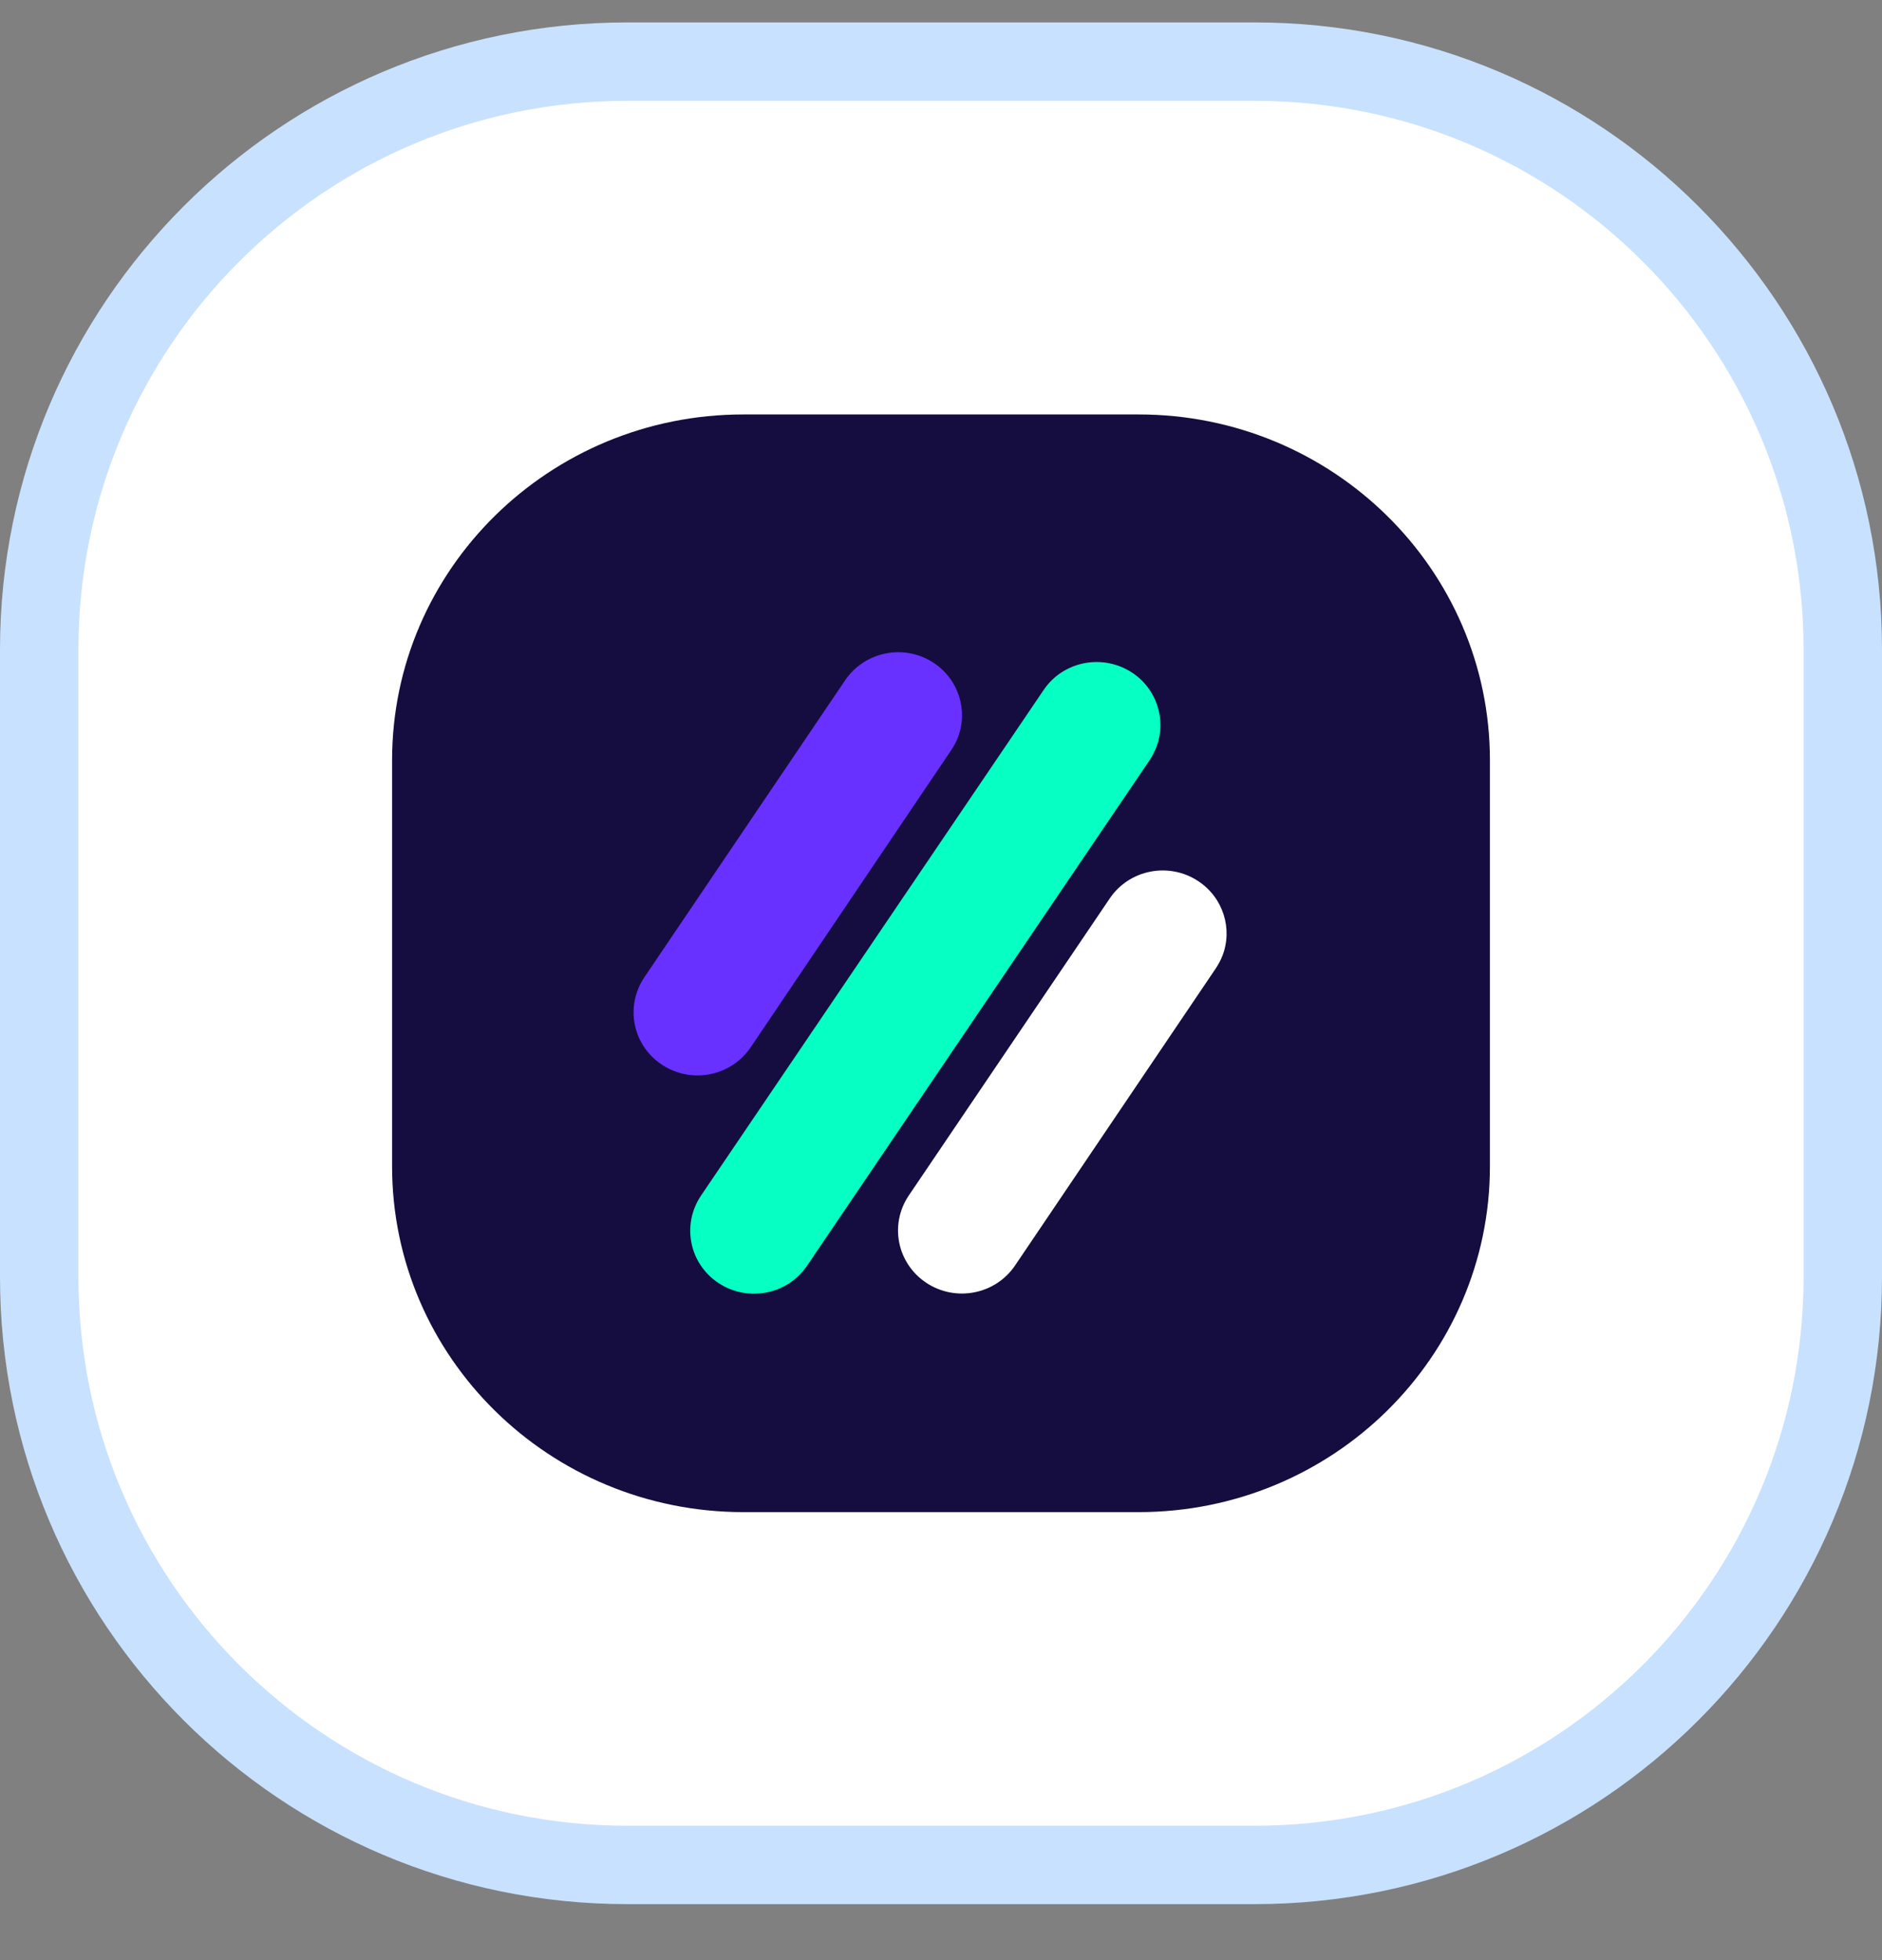
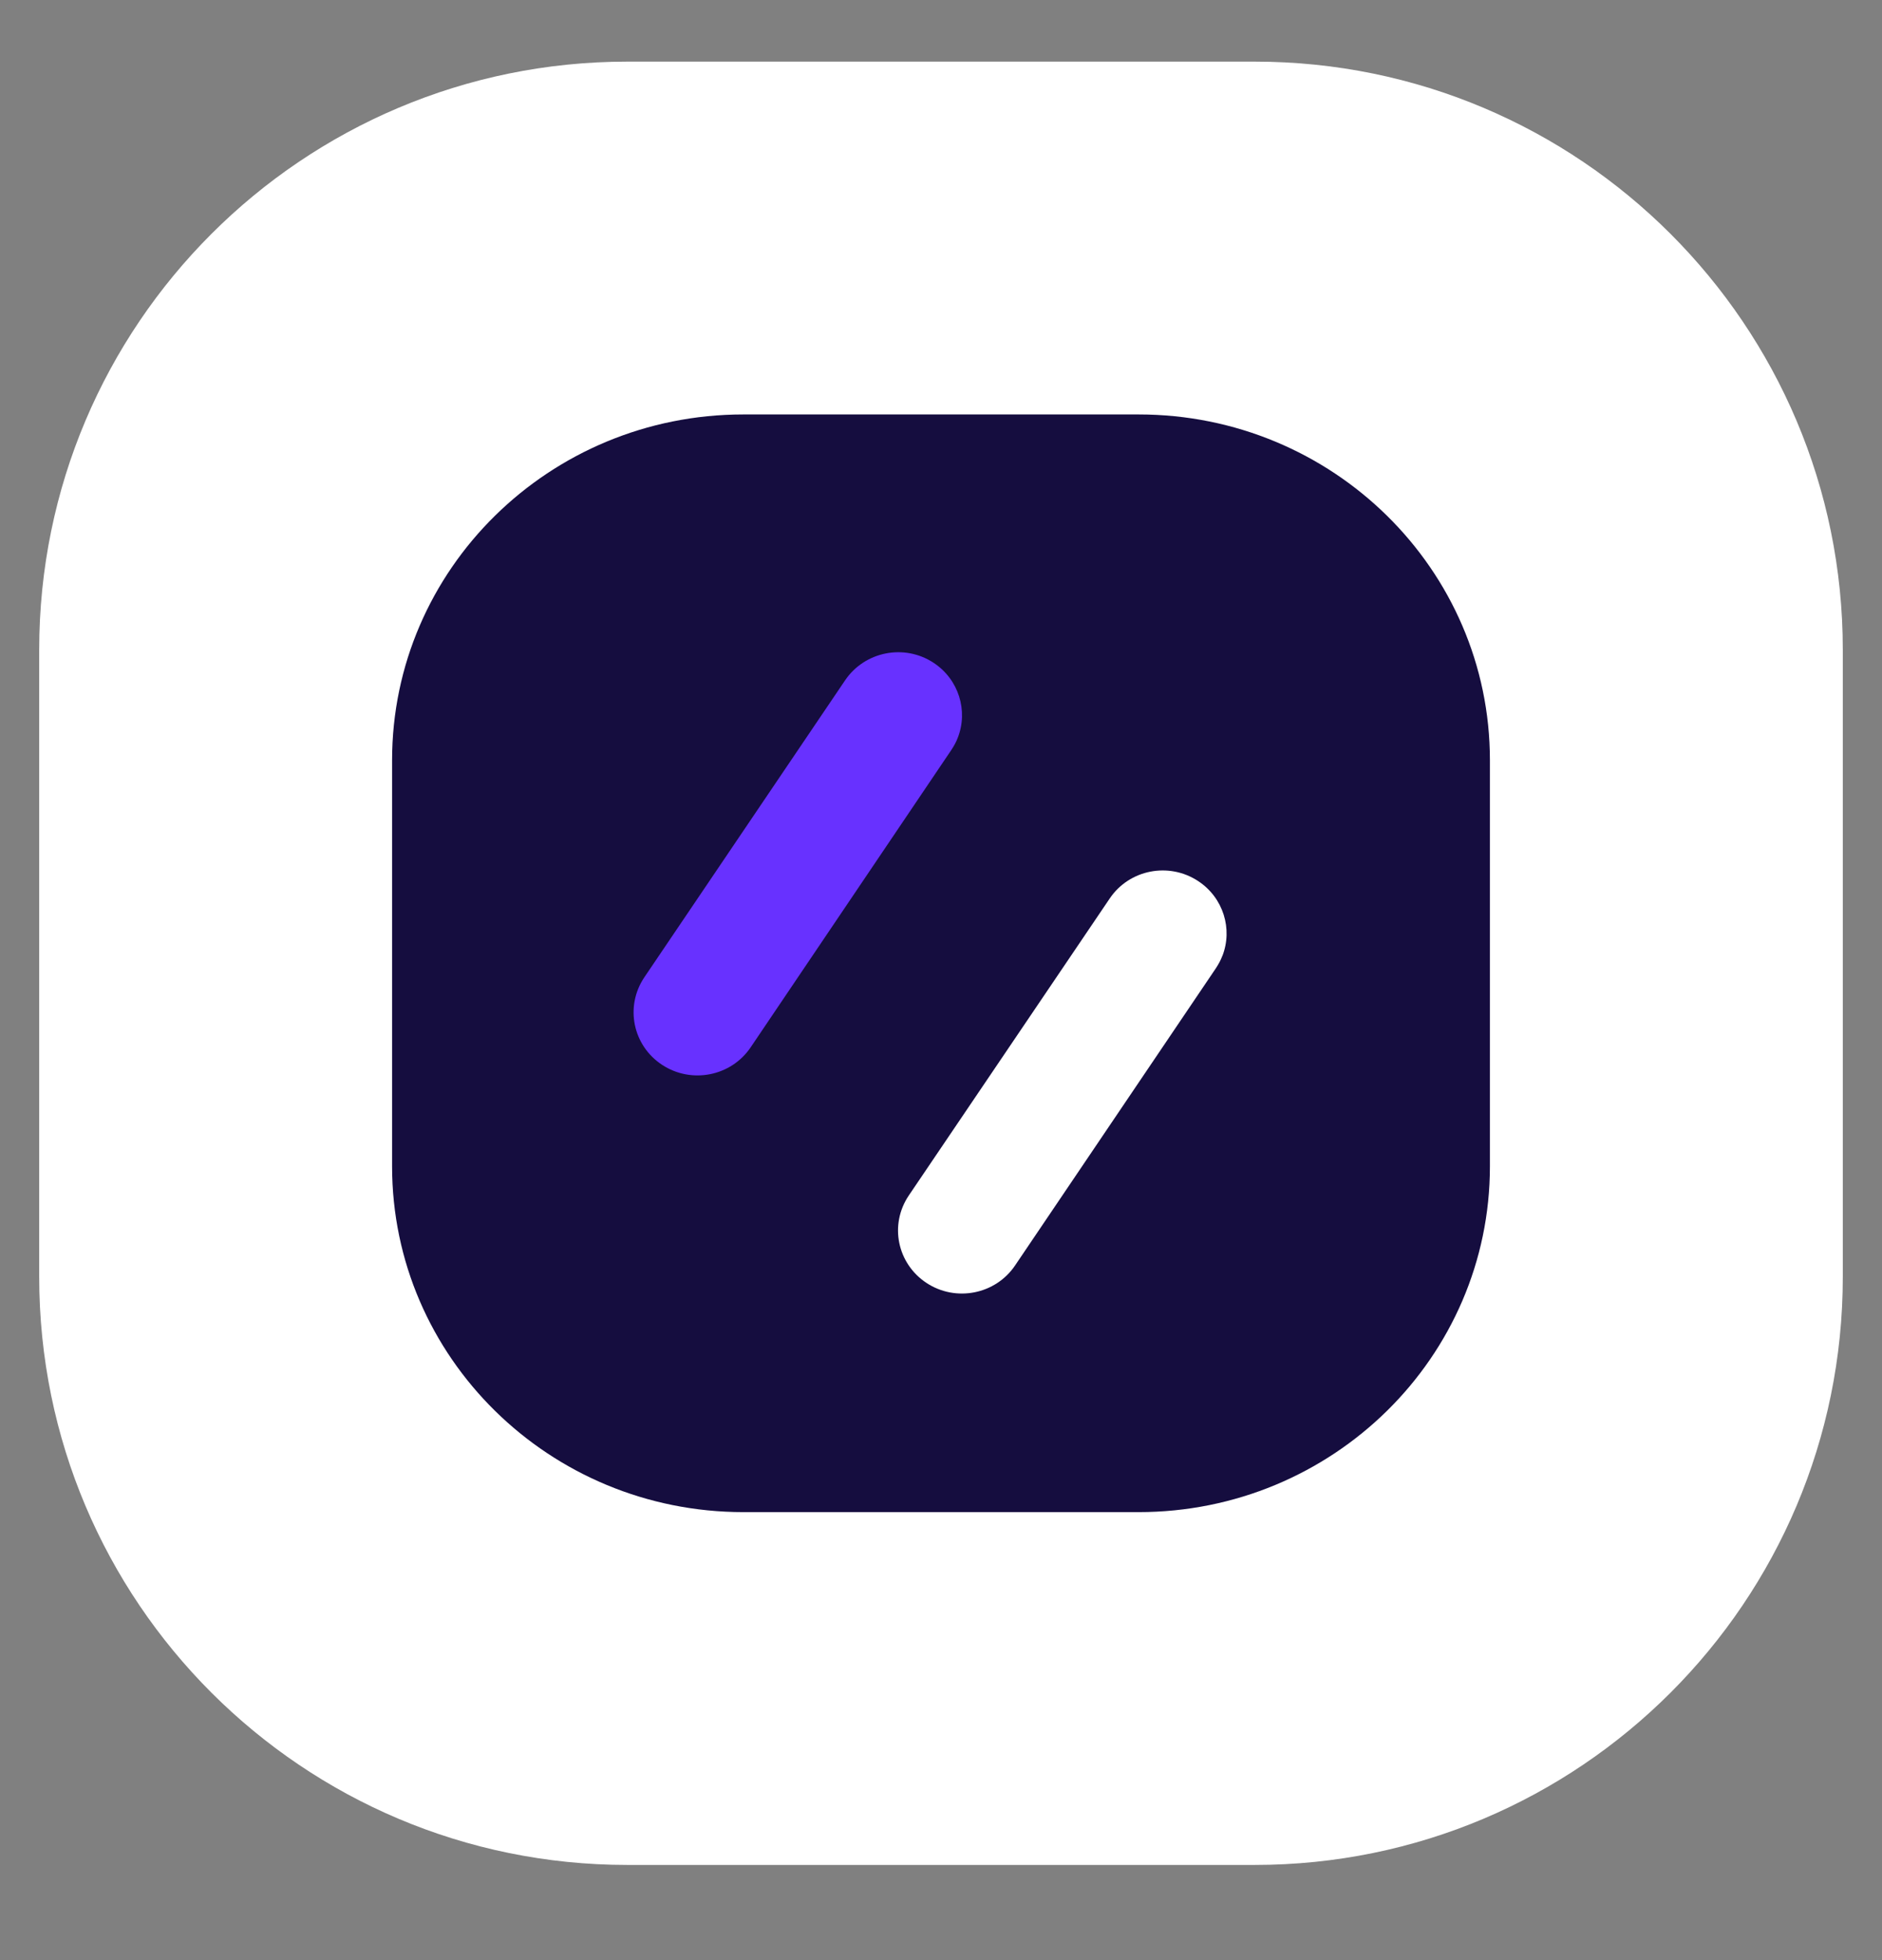
<svg xmlns="http://www.w3.org/2000/svg" width="24" height="25" viewBox="0 0 24 25" fill="none">
  <rect x="0" y="0" width="24" height="25" fill="#808080" stroke="none" />
  <path d="M8 0.786H16C20.142 0.786 23.5 4.144 23.5 8.286V16.286C23.5 20.428 20.142 23.786 16 23.786H8C3.858 23.786 0.5 20.428 0.5 16.286V8.286C0.5 4.144 3.858 0.786 8 0.786Z" fill="white" />
-   <path d="M8 0.786H16C20.142 0.786 23.5 4.144 23.5 8.286V16.286C23.5 20.428 20.142 23.786 16 23.786H8C3.858 23.786 0.5 20.428 0.5 16.286V8.286C0.5 4.144 3.858 0.786 8 0.786Z" stroke="#C8E1FF" />
  <path d="M5 9.697C5 7.261 7.006 5.286 9.48 5.286H14.52C16.994 5.286 19 7.261 19 9.697V14.875C19 17.311 16.994 19.286 14.52 19.286H9.48C7.006 19.286 5 17.311 5 14.875V9.697Z" fill="#150D3F" />
  <path d="M12.214 9.409C12.194 9.463 12.164 9.517 12.13 9.568L9.572 13.359C9.322 13.728 8.817 13.827 8.443 13.581C8.069 13.335 7.967 12.838 8.216 12.466L10.777 8.677C11.027 8.308 11.532 8.207 11.906 8.454C12.228 8.666 12.348 9.067 12.214 9.409Z" fill="#6831FF" />
  <path d="M15.588 12.191C15.568 12.245 15.539 12.298 15.505 12.35L12.944 16.141C12.694 16.51 12.189 16.609 11.815 16.363C11.441 16.116 11.339 15.62 11.589 15.248L14.152 11.459C14.401 11.09 14.906 10.991 15.28 11.238C15.602 11.45 15.722 11.851 15.588 12.193V12.191Z" fill="white" />
-   <path d="M14.75 9.521C14.727 9.579 14.698 9.637 14.662 9.693L10.292 16.143C10.043 16.512 9.538 16.611 9.164 16.365C8.79 16.119 8.69 15.622 8.939 15.25L13.309 8.8C13.558 8.431 14.063 8.333 14.437 8.579C14.755 8.789 14.875 9.183 14.75 9.521Z" fill="#06FFC3" />
</svg>